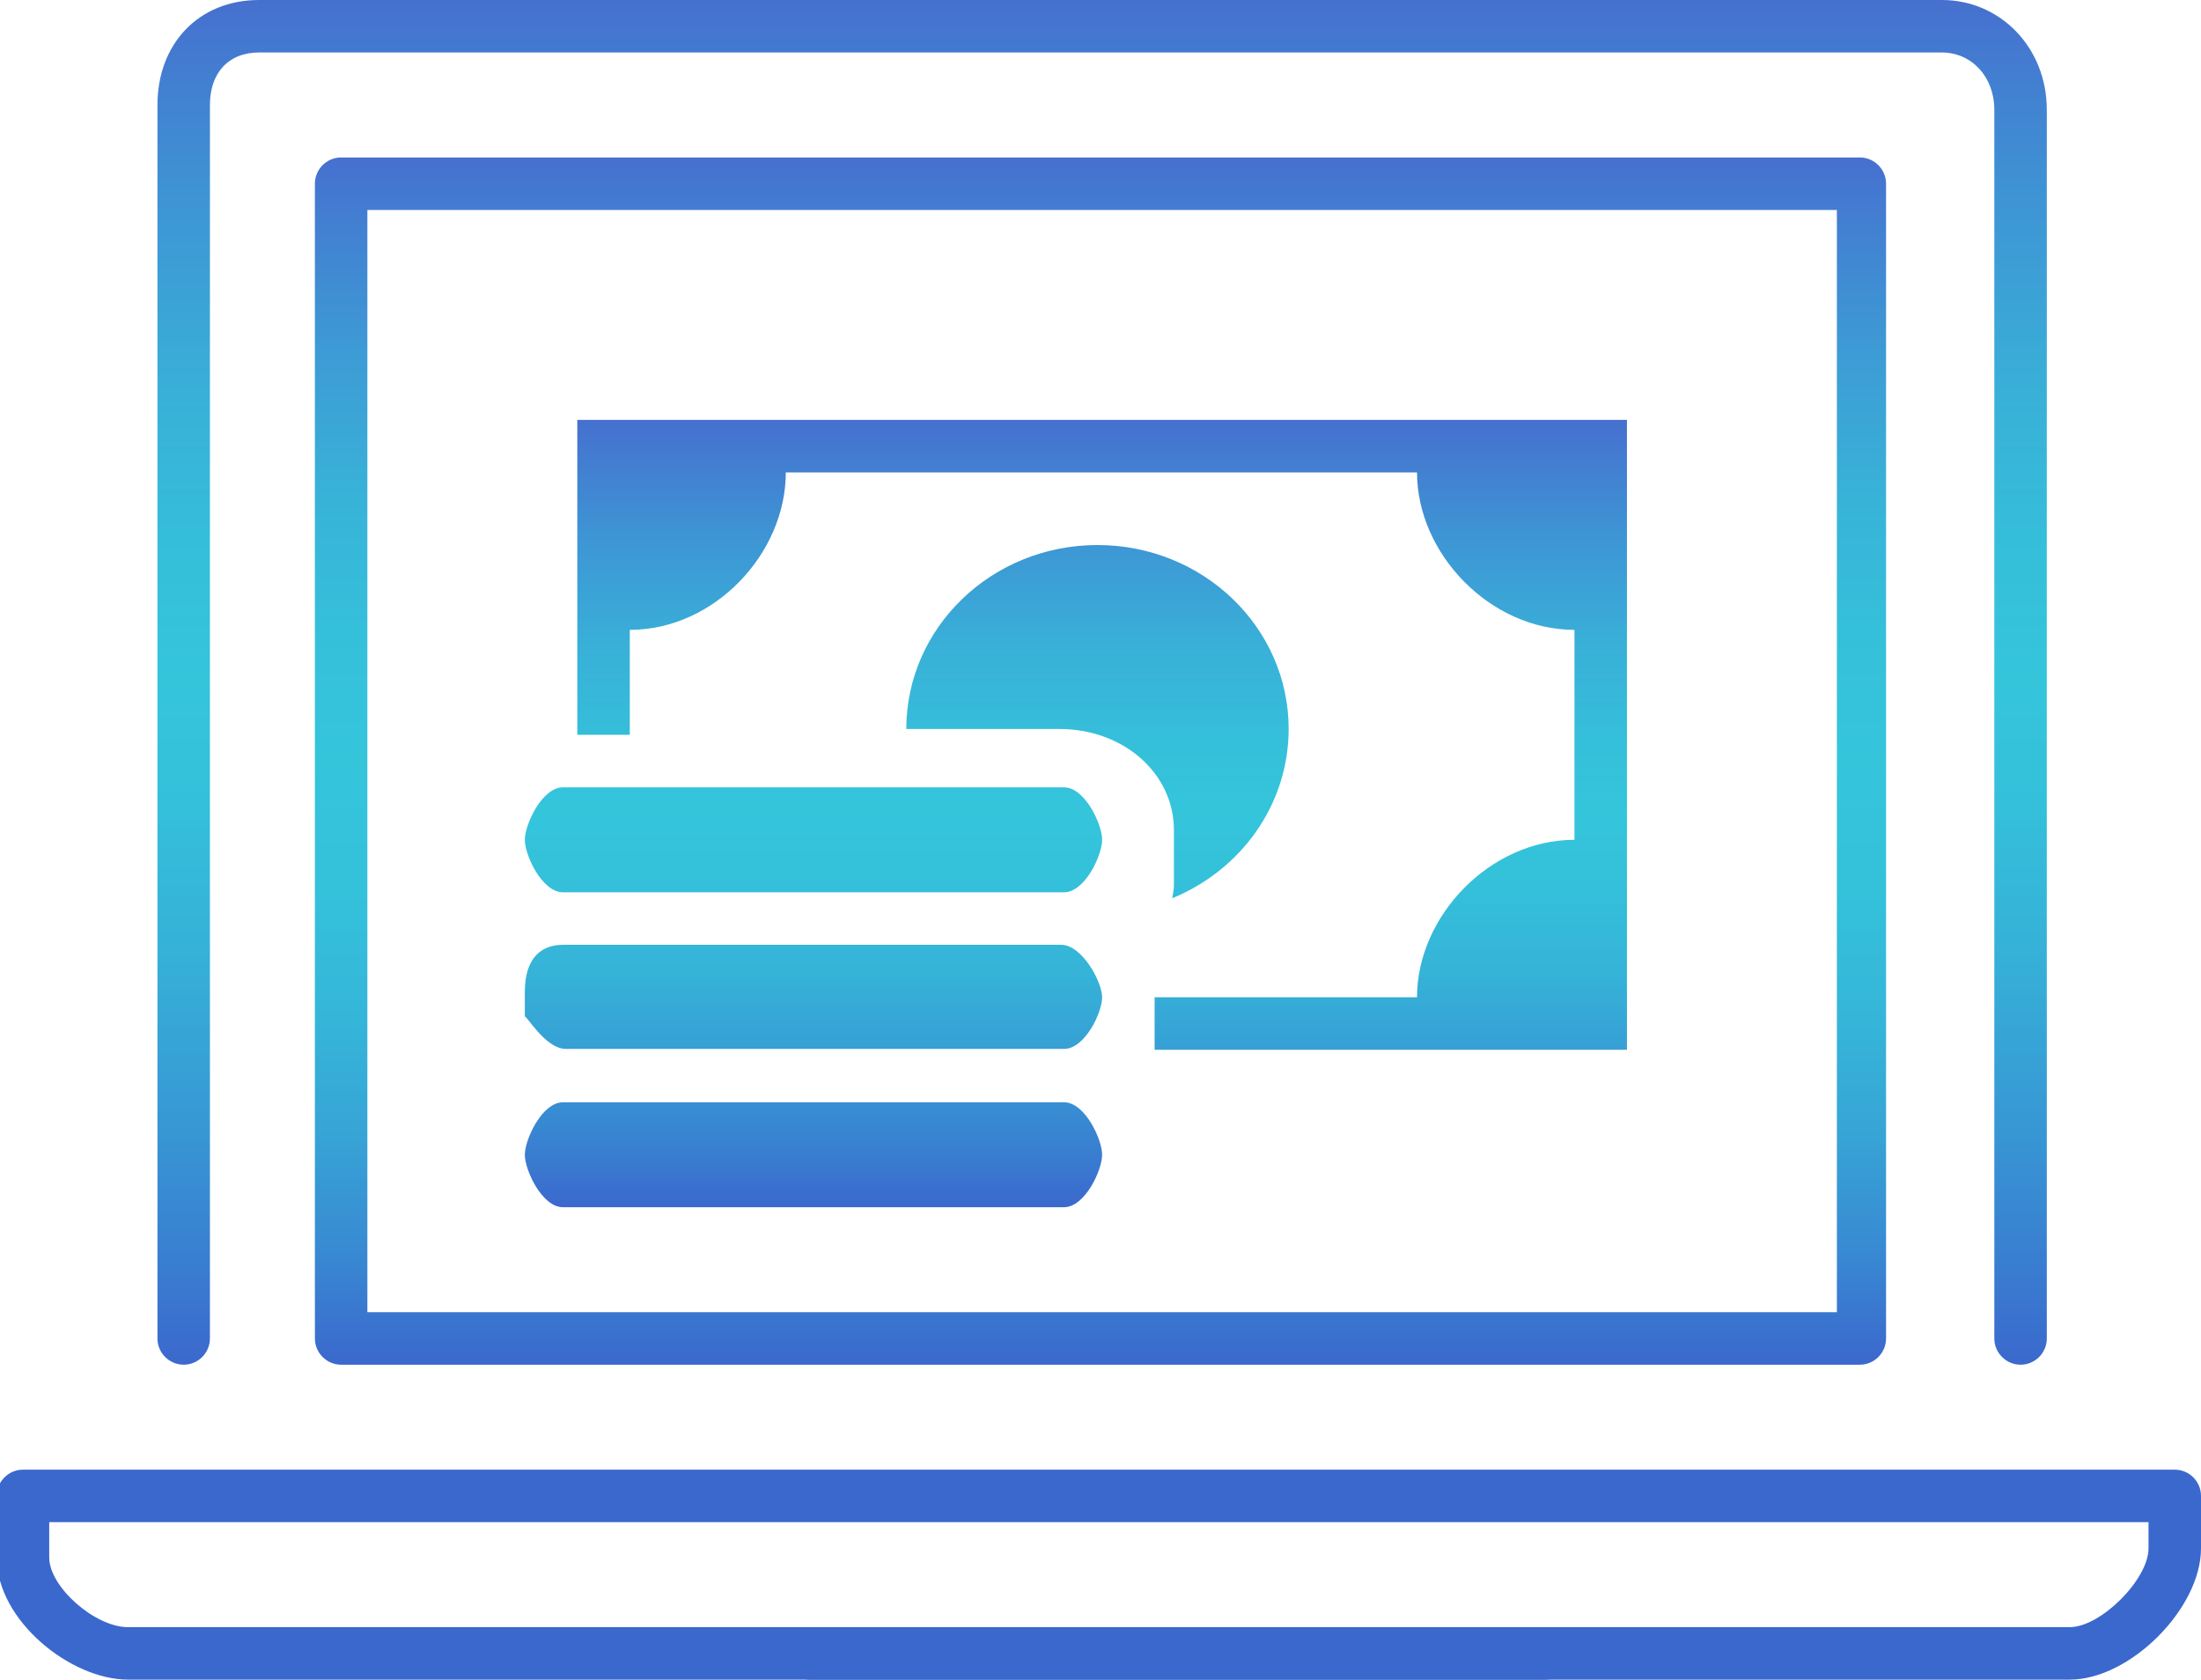
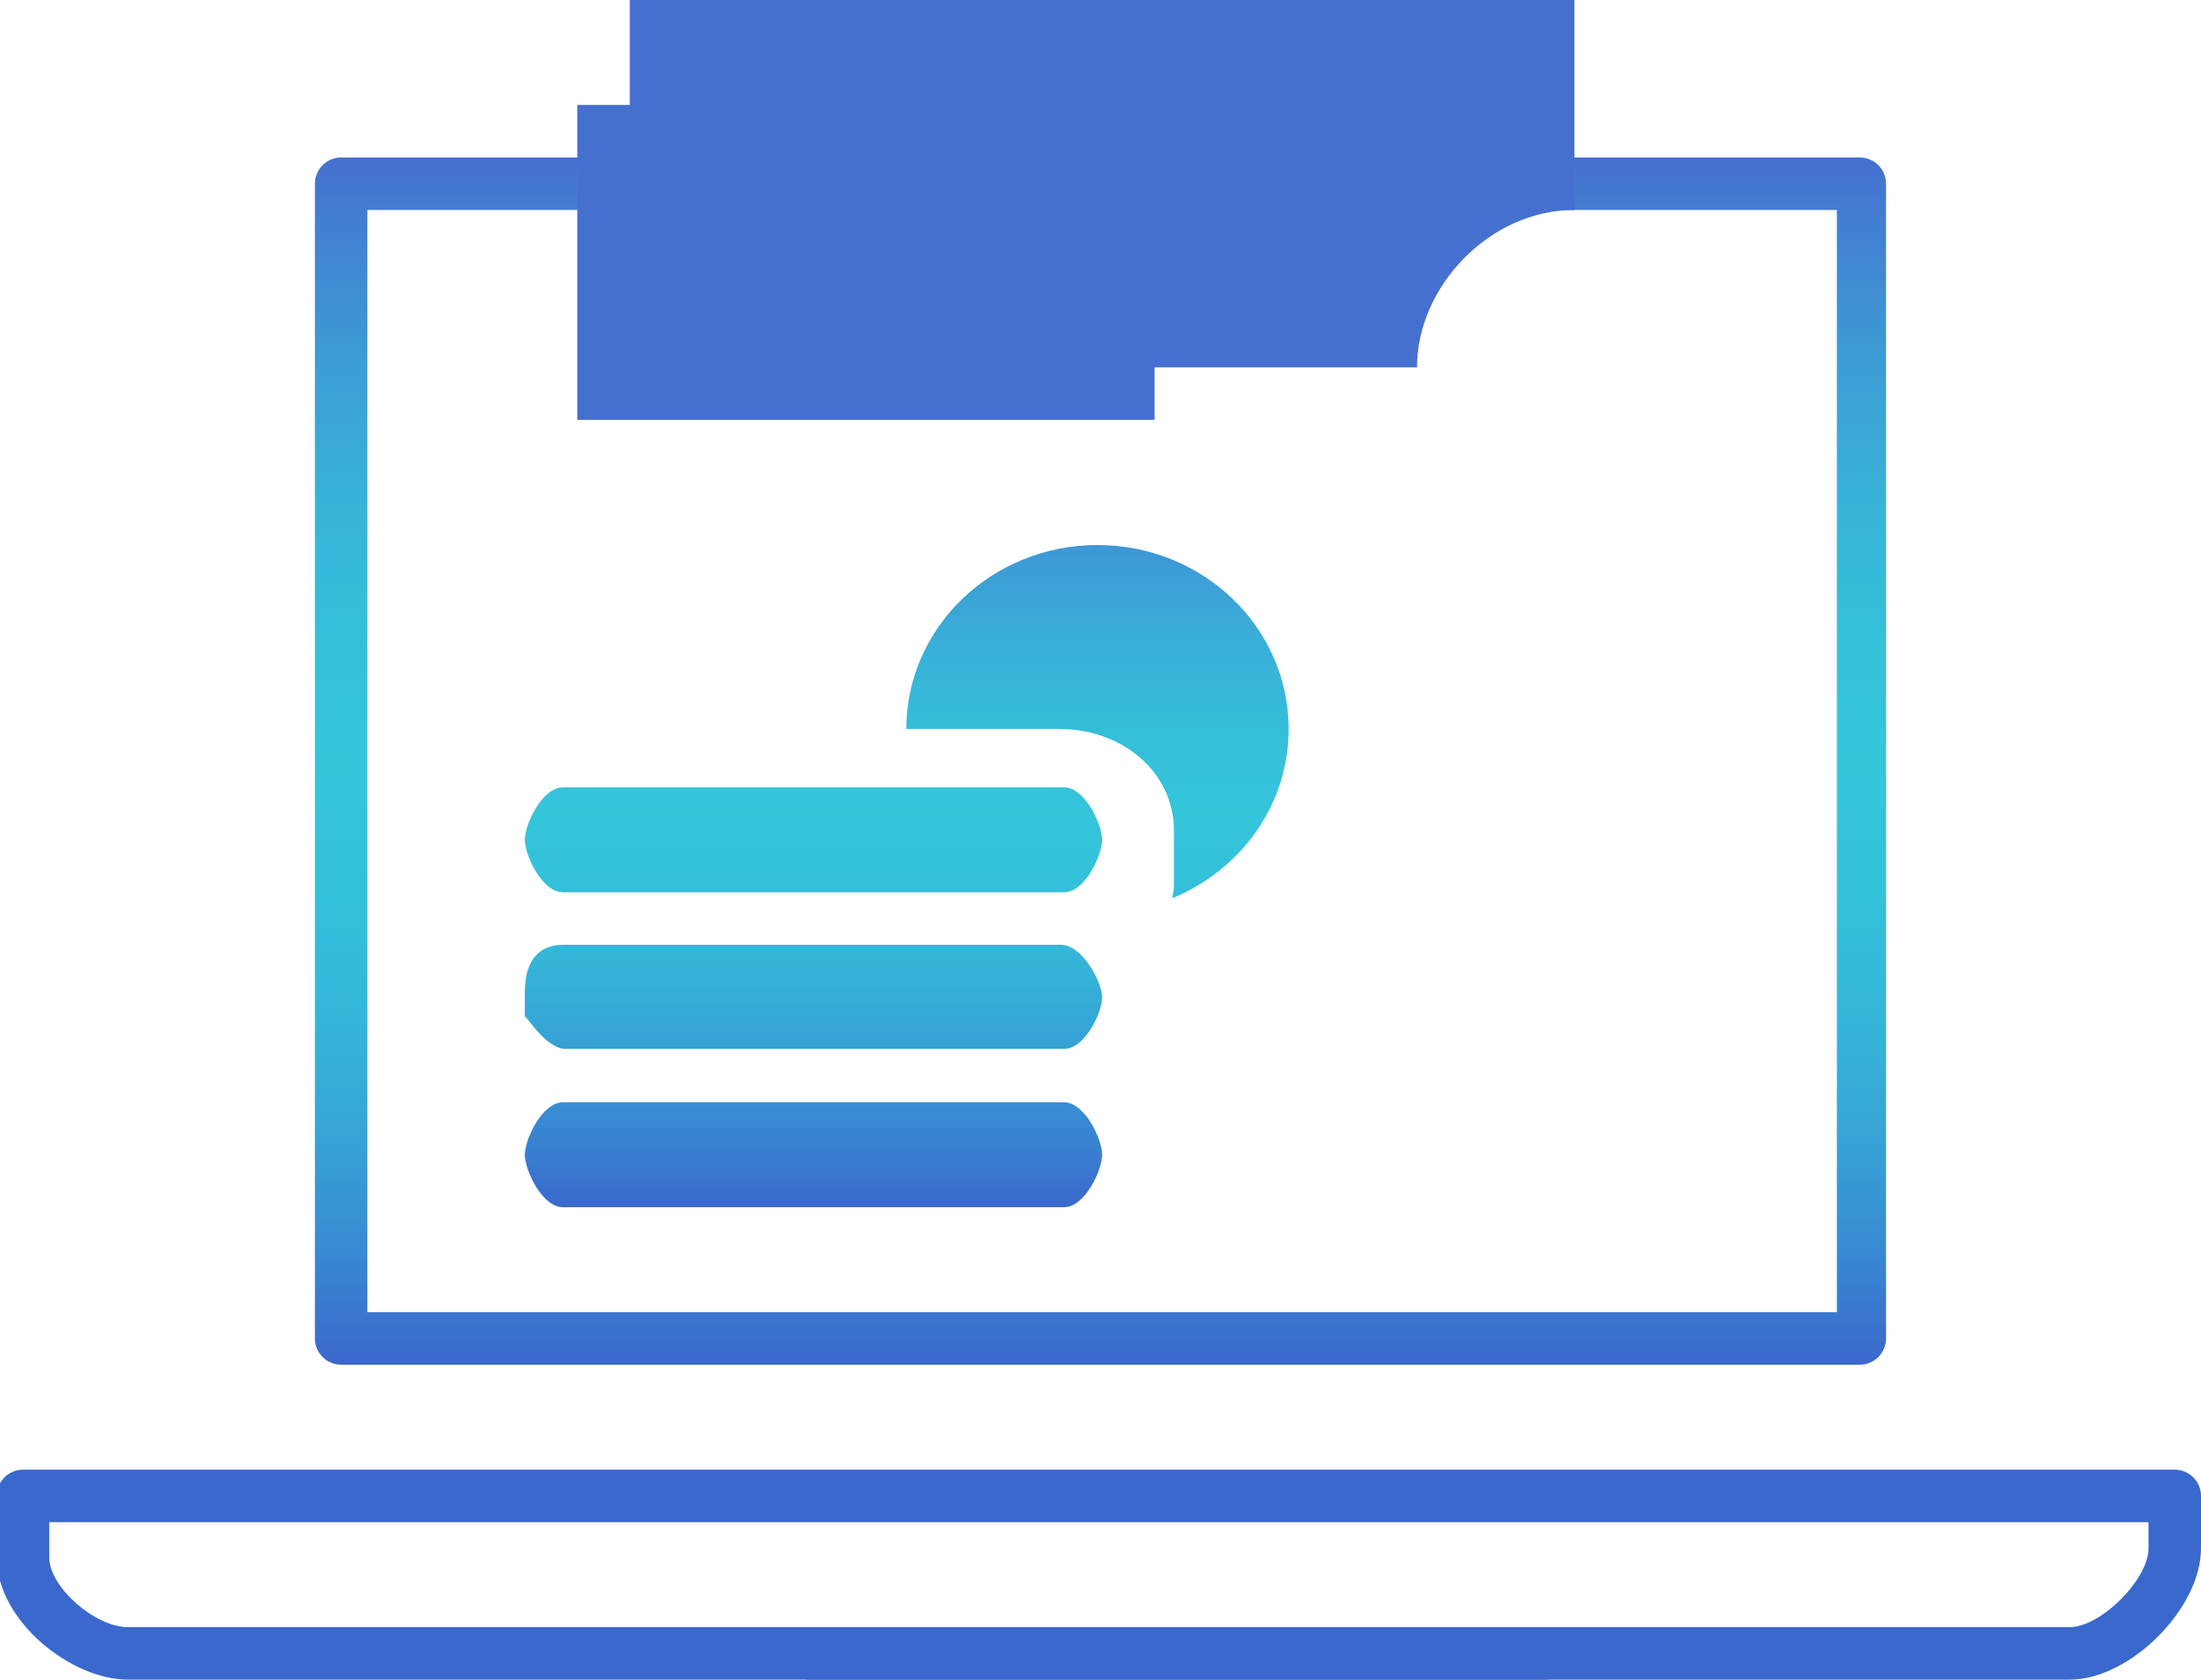
<svg xmlns="http://www.w3.org/2000/svg" version="1.1" id="Layer_1" x="0px" y="0px" width="41.938px" height="32px" viewBox="0 0 41.938 32" enable-background="new 0 0 41.938 32" xml:space="preserve">
  <linearGradient id="SVGID_1_" gradientUnits="userSpaceOnUse" x1="6.5" y1="23.5" x2="6.5" y2="4.375">
    <stop offset="0" style="stop-color:#3B68CD" />
    <stop offset="0.071" style="stop-color:#397FD0" />
    <stop offset="0.185" style="stop-color:#379DD5" />
    <stop offset="0.297" style="stop-color:#35B3D8" />
    <stop offset="0.405" style="stop-color:#34C1DA" />
    <stop offset="0.502" style="stop-color:#34C5DB" />
    <stop offset="0.62" style="stop-color:#35C1DA" />
    <stop offset="0.724" style="stop-color:#37B7D9" />
    <stop offset="0.825" style="stop-color:#3BA4D6" />
    <stop offset="0.921" style="stop-color:#408BD3" />
    <stop offset="1" style="stop-color:#4670CF" />
  </linearGradient>
  <path fill="url(#SVGID_1_)" d="M6,4.375V23.5 M7,23.5V4.375" />
  <linearGradient id="SVGID_2_" gradientUnits="userSpaceOnUse" x1="22.438" y1="32" x2="22.438" y2="31.5">
    <stop offset="0" style="stop-color:#3B68CD" />
    <stop offset="0.071" style="stop-color:#397FD0" />
    <stop offset="0.185" style="stop-color:#379DD5" />
    <stop offset="0.297" style="stop-color:#35B3D8" />
    <stop offset="0.405" style="stop-color:#34C1DA" />
    <stop offset="0.502" style="stop-color:#34C5DB" />
    <stop offset="0.62" style="stop-color:#35C1DA" />
    <stop offset="0.724" style="stop-color:#37B7D9" />
    <stop offset="0.825" style="stop-color:#3BA4D6" />
    <stop offset="0.921" style="stop-color:#408BD3" />
    <stop offset="1" style="stop-color:#4670CF" />
  </linearGradient>
  <path fill="url(#SVGID_2_)" d="M14.938,31.5c0,0.275,0.225,0.5,0.5,0.5h14c0.275,0,0.5-0.225,0.5-0.5" />
  <linearGradient id="SVGID_3_" gradientUnits="userSpaceOnUse" x1="21" y1="26" x2="21" y2="4.882813e-004">
    <stop offset="0" style="stop-color:#3B68CD" />
    <stop offset="0.039" style="stop-color:#3A74CF" />
    <stop offset="0.172" style="stop-color:#3797D4" />
    <stop offset="0.298" style="stop-color:#36B0D8" />
    <stop offset="0.411" style="stop-color:#34C0DA" />
    <stop offset="0.502" style="stop-color:#34C5DB" />
    <stop offset="0.596" style="stop-color:#35BFDA" />
    <stop offset="0.718" style="stop-color:#39AFD8" />
    <stop offset="0.856" style="stop-color:#3E94D4" />
    <stop offset="1" style="stop-color:#4670CF" />
  </linearGradient>
-   <path fill="url(#SVGID_3_)" d="M3.5,26C3.776,26,4,25.775,4,25.5V2c0-0.598,0.34-1,0.938-1H37c0.57,0,1,0.468,1,1.089V25.5  c0,0.275,0.225,0.5,0.5,0.5c0.276,0,0.5-0.225,0.5-0.5V2.089C39,0.917,38.123,0,37,0H4.938C3.779,0,3,0.841,3,2v23.5  C3,25.775,3.224,26,3.5,26z" />
  <linearGradient id="SVGID_4_" gradientUnits="userSpaceOnUse" x1="20.969" y1="26" x2="20.969" y2="3.001">
    <stop offset="0" style="stop-color:#3B68CD" />
    <stop offset="8.150831e-004" style="stop-color:#3B68CD" />
    <stop offset="0.095" style="stop-color:#388AD2" />
    <stop offset="0.19" style="stop-color:#37A4D6" />
    <stop offset="0.289" style="stop-color:#35B6D9" />
    <stop offset="0.391" style="stop-color:#34C1DA" />
    <stop offset="0.502" style="stop-color:#34C5DB" />
    <stop offset="0.603" style="stop-color:#35C0DA" />
    <stop offset="0.715" style="stop-color:#38B3D8" />
    <stop offset="0.834" style="stop-color:#3D9CD5" />
    <stop offset="0.955" style="stop-color:#437DD1" />
    <stop offset="1" style="stop-color:#4670CF" />
  </linearGradient>
  <path fill="url(#SVGID_4_)" d="M6.5,3C6.225,3,6,3.224,6,3.5v22C6,25.775,6.225,26,6.5,26h28.937c0.276,0,0.5-0.225,0.5-0.5v-22  c0-0.276-0.224-0.5-0.5-0.5H6.5z M35,25H7V4h28V25z" />
  <path fill="#3B68CD" d="M41.438,28h-41c-0.276,0-0.5,0.225-0.5,0.5v1.175c0,1.198,1.408,2.325,2.5,2.325h37  c1.146,0,2.5-1.355,2.5-2.5v-1C41.938,28.225,41.714,28,41.438,28z M40.938,29.5c0,0.589-0.91,1.5-1.5,1.5h-37  c-0.631,0-1.5-0.768-1.5-1.325V29h40V29.5z" />
  <g>
    <linearGradient id="SVGID_5_" gradientUnits="userSpaceOnUse" x1="20.5" y1="23" x2="20.5" y2="8.001">
      <stop offset="0" style="stop-color:#3B68CD" />
      <stop offset="0.065" style="stop-color:#397DD0" />
      <stop offset="0.183" style="stop-color:#379CD5" />
      <stop offset="0.298" style="stop-color:#35B3D8" />
      <stop offset="0.406" style="stop-color:#34C0DA" />
      <stop offset="0.502" style="stop-color:#34C5DB" />
      <stop offset="0.596" style="stop-color:#35BFDA" />
      <stop offset="0.718" style="stop-color:#39AFD8" />
      <stop offset="0.856" style="stop-color:#3E94D4" />
      <stop offset="1" style="stop-color:#4670CF" />
    </linearGradient>
-     <path fill="url(#SVGID_5_)" d="M10.782,19.984h9.49C20.675,19.984,21,19.289,21,19l0,0c0-0.289-0.379-1-0.782-1h-9.49   C10.326,18,10,18.236,10,18.9v0.475C10,19.289,10.38,19.984,10.782,19.984z M10.728,23h9.544C20.675,23,21,22.291,21,22l0,0   c0-0.289-0.325-1-0.728-1h-9.544C10.326,21,10,21.711,10,22l0,0C10,22.291,10.326,23,10.728,23z M10.728,17h9.544   C20.675,17,21,16.291,21,16l0,0c0-0.292-0.325-1-0.728-1h-9.544C10.326,15,10,15.708,10,16l0,0C10,16.291,10.326,17,10.728,17z    M22.336,17.113c0.011-0.082,0.032-0.162,0.032-0.246v-1.051c0-1.083-0.96-1.928-2.185-1.928h-2.914   c0-1.936,1.631-3.504,3.642-3.504c2.013,0,3.643,1.568,3.643,3.504C24.554,15.337,23.64,16.579,22.336,17.113z M11,8h20v12h-9v-1h5   c0-1.547,1.391-3,3-3v-4c-1.609,0-3-1.452-3-3H14.973c0,1.548-1.363,3-2.973,3v2h-1V8z" />
+     <path fill="url(#SVGID_5_)" d="M10.782,19.984h9.49C20.675,19.984,21,19.289,21,19l0,0c0-0.289-0.379-1-0.782-1h-9.49   C10.326,18,10,18.236,10,18.9v0.475C10,19.289,10.38,19.984,10.782,19.984z M10.728,23h9.544C20.675,23,21,22.291,21,22l0,0   c0-0.289-0.325-1-0.728-1h-9.544C10.326,21,10,21.711,10,22l0,0C10,22.291,10.326,23,10.728,23z M10.728,17h9.544   C20.675,17,21,16.291,21,16l0,0c0-0.292-0.325-1-0.728-1h-9.544C10.326,15,10,15.708,10,16l0,0C10,16.291,10.326,17,10.728,17z    M22.336,17.113c0.011-0.082,0.032-0.162,0.032-0.246v-1.051c0-1.083-0.96-1.928-2.185-1.928h-2.914   c0-1.936,1.631-3.504,3.642-3.504c2.013,0,3.643,1.568,3.643,3.504C24.554,15.337,23.64,16.579,22.336,17.113z M11,8h20h-9v-1h5   c0-1.547,1.391-3,3-3v-4c-1.609,0-3-1.452-3-3H14.973c0,1.548-1.363,3-2.973,3v2h-1V8z" />
  </g>
</svg>